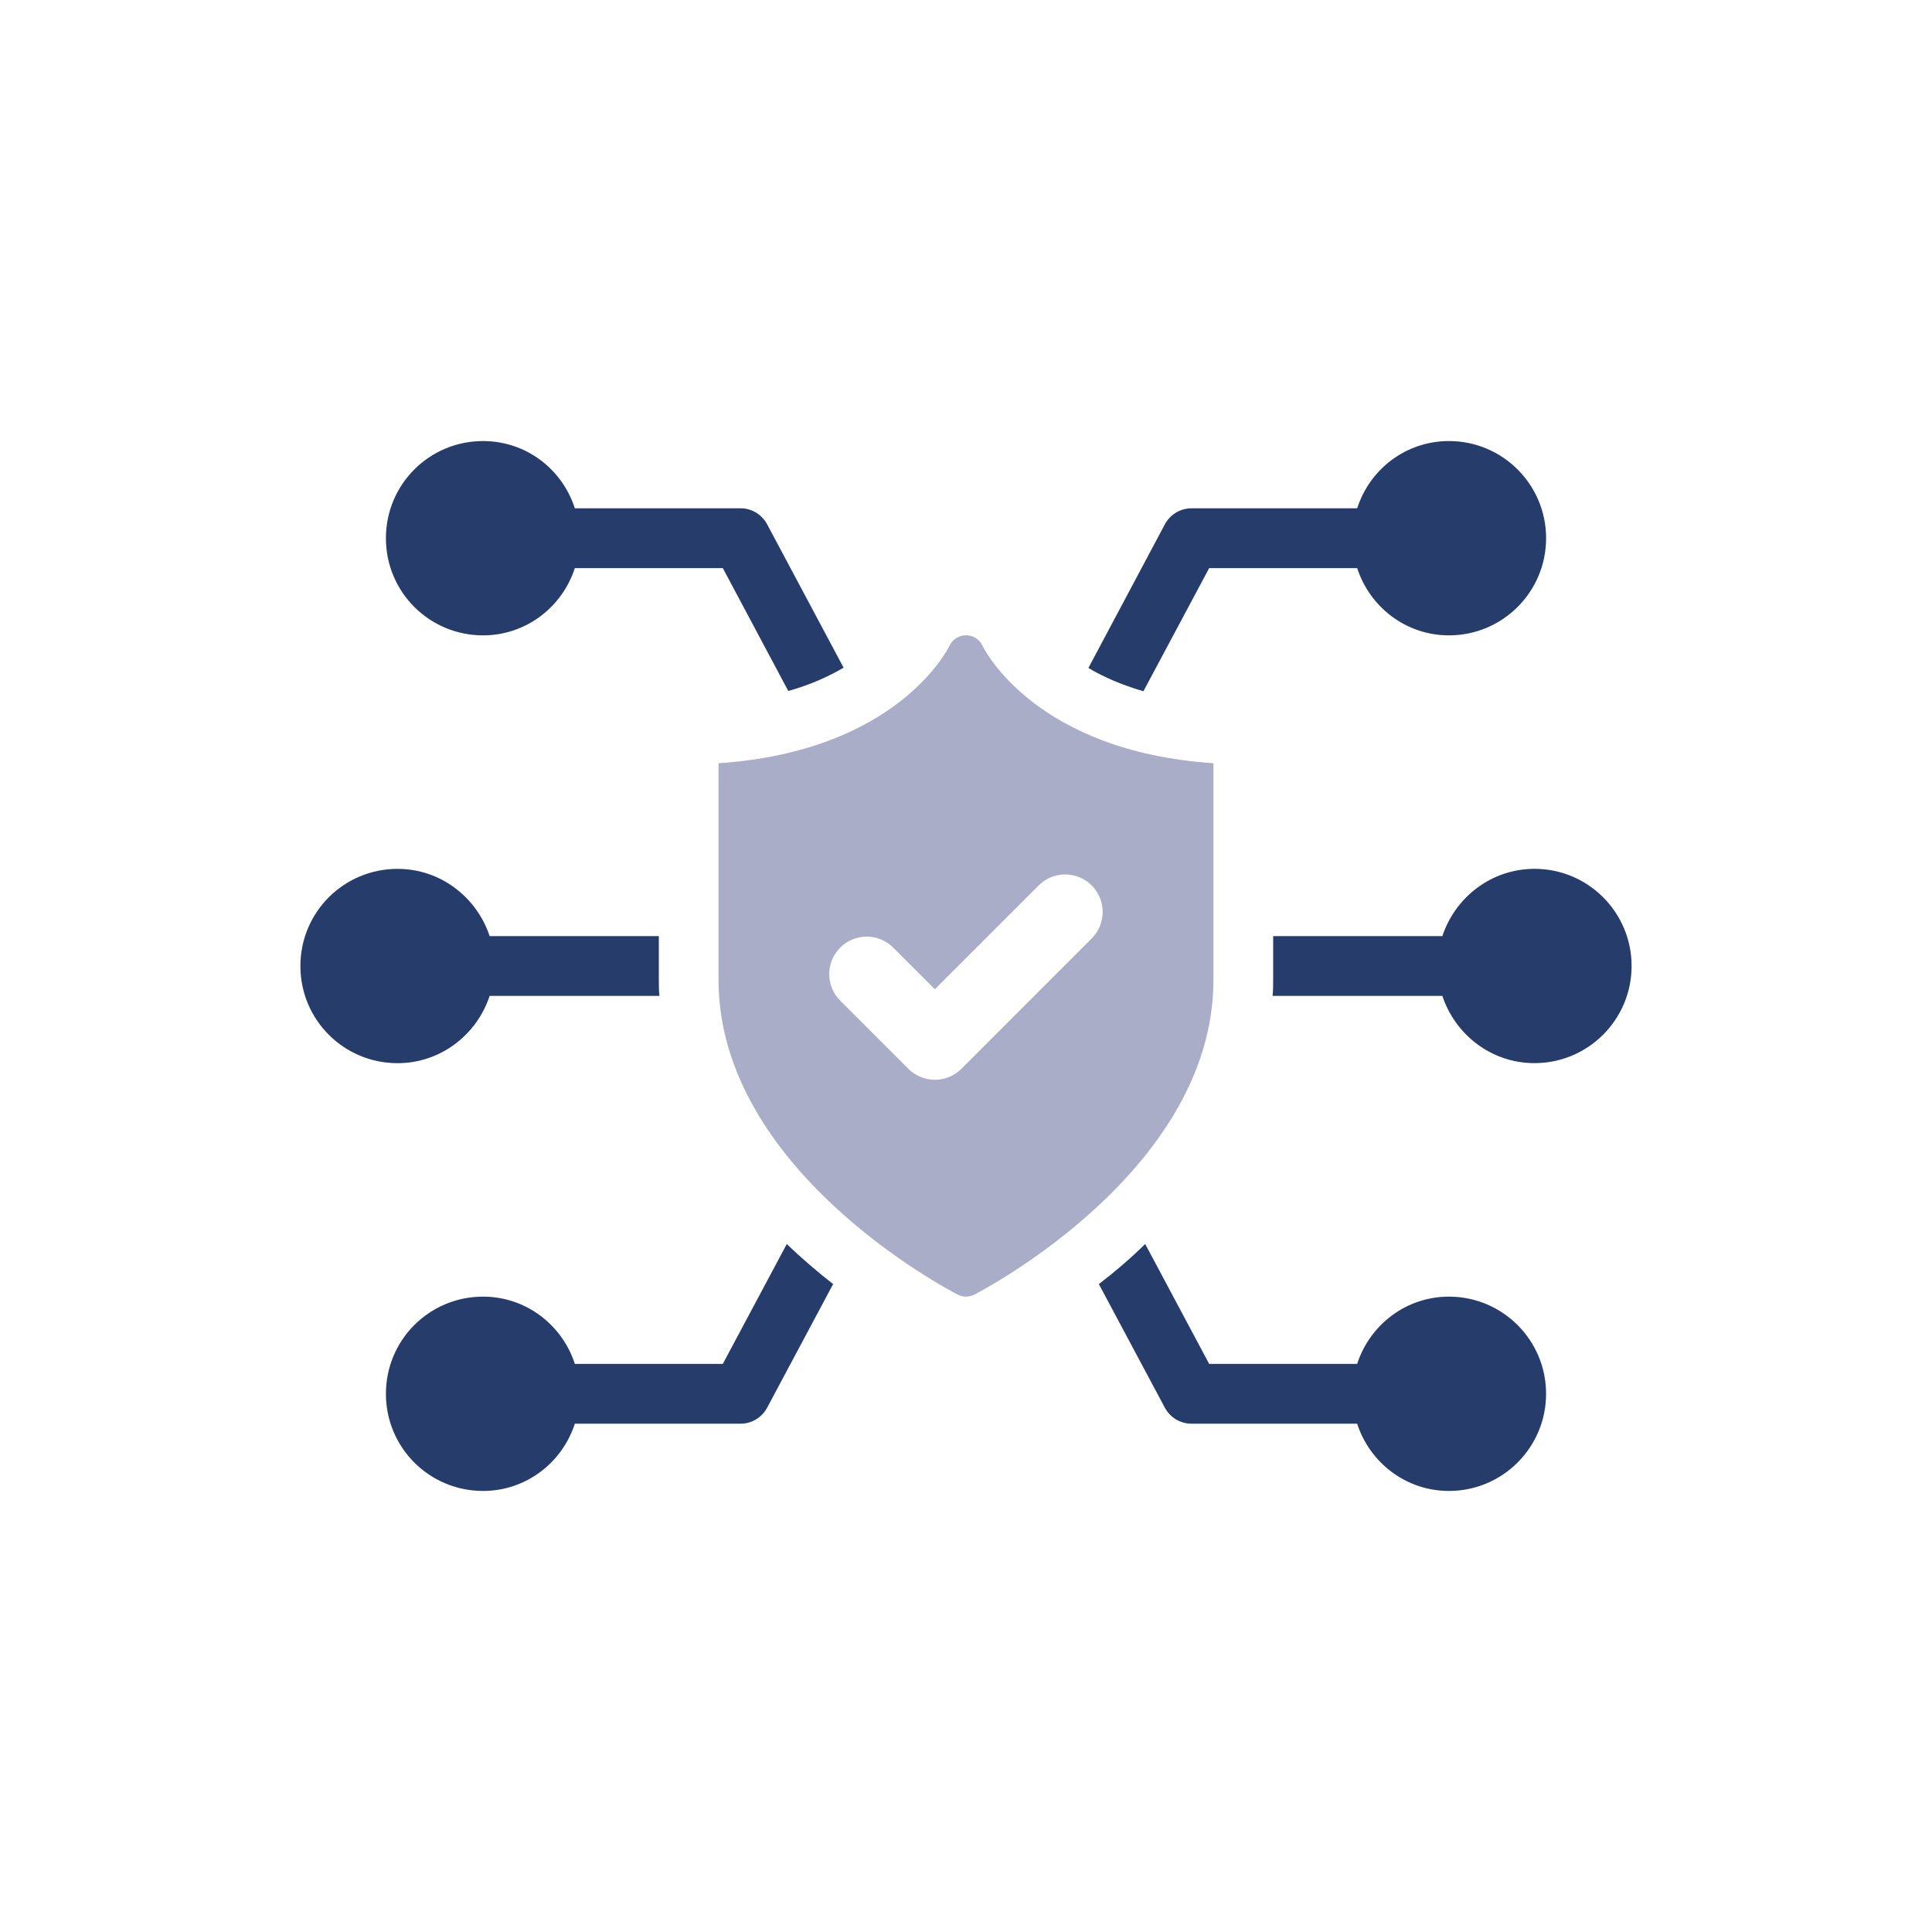
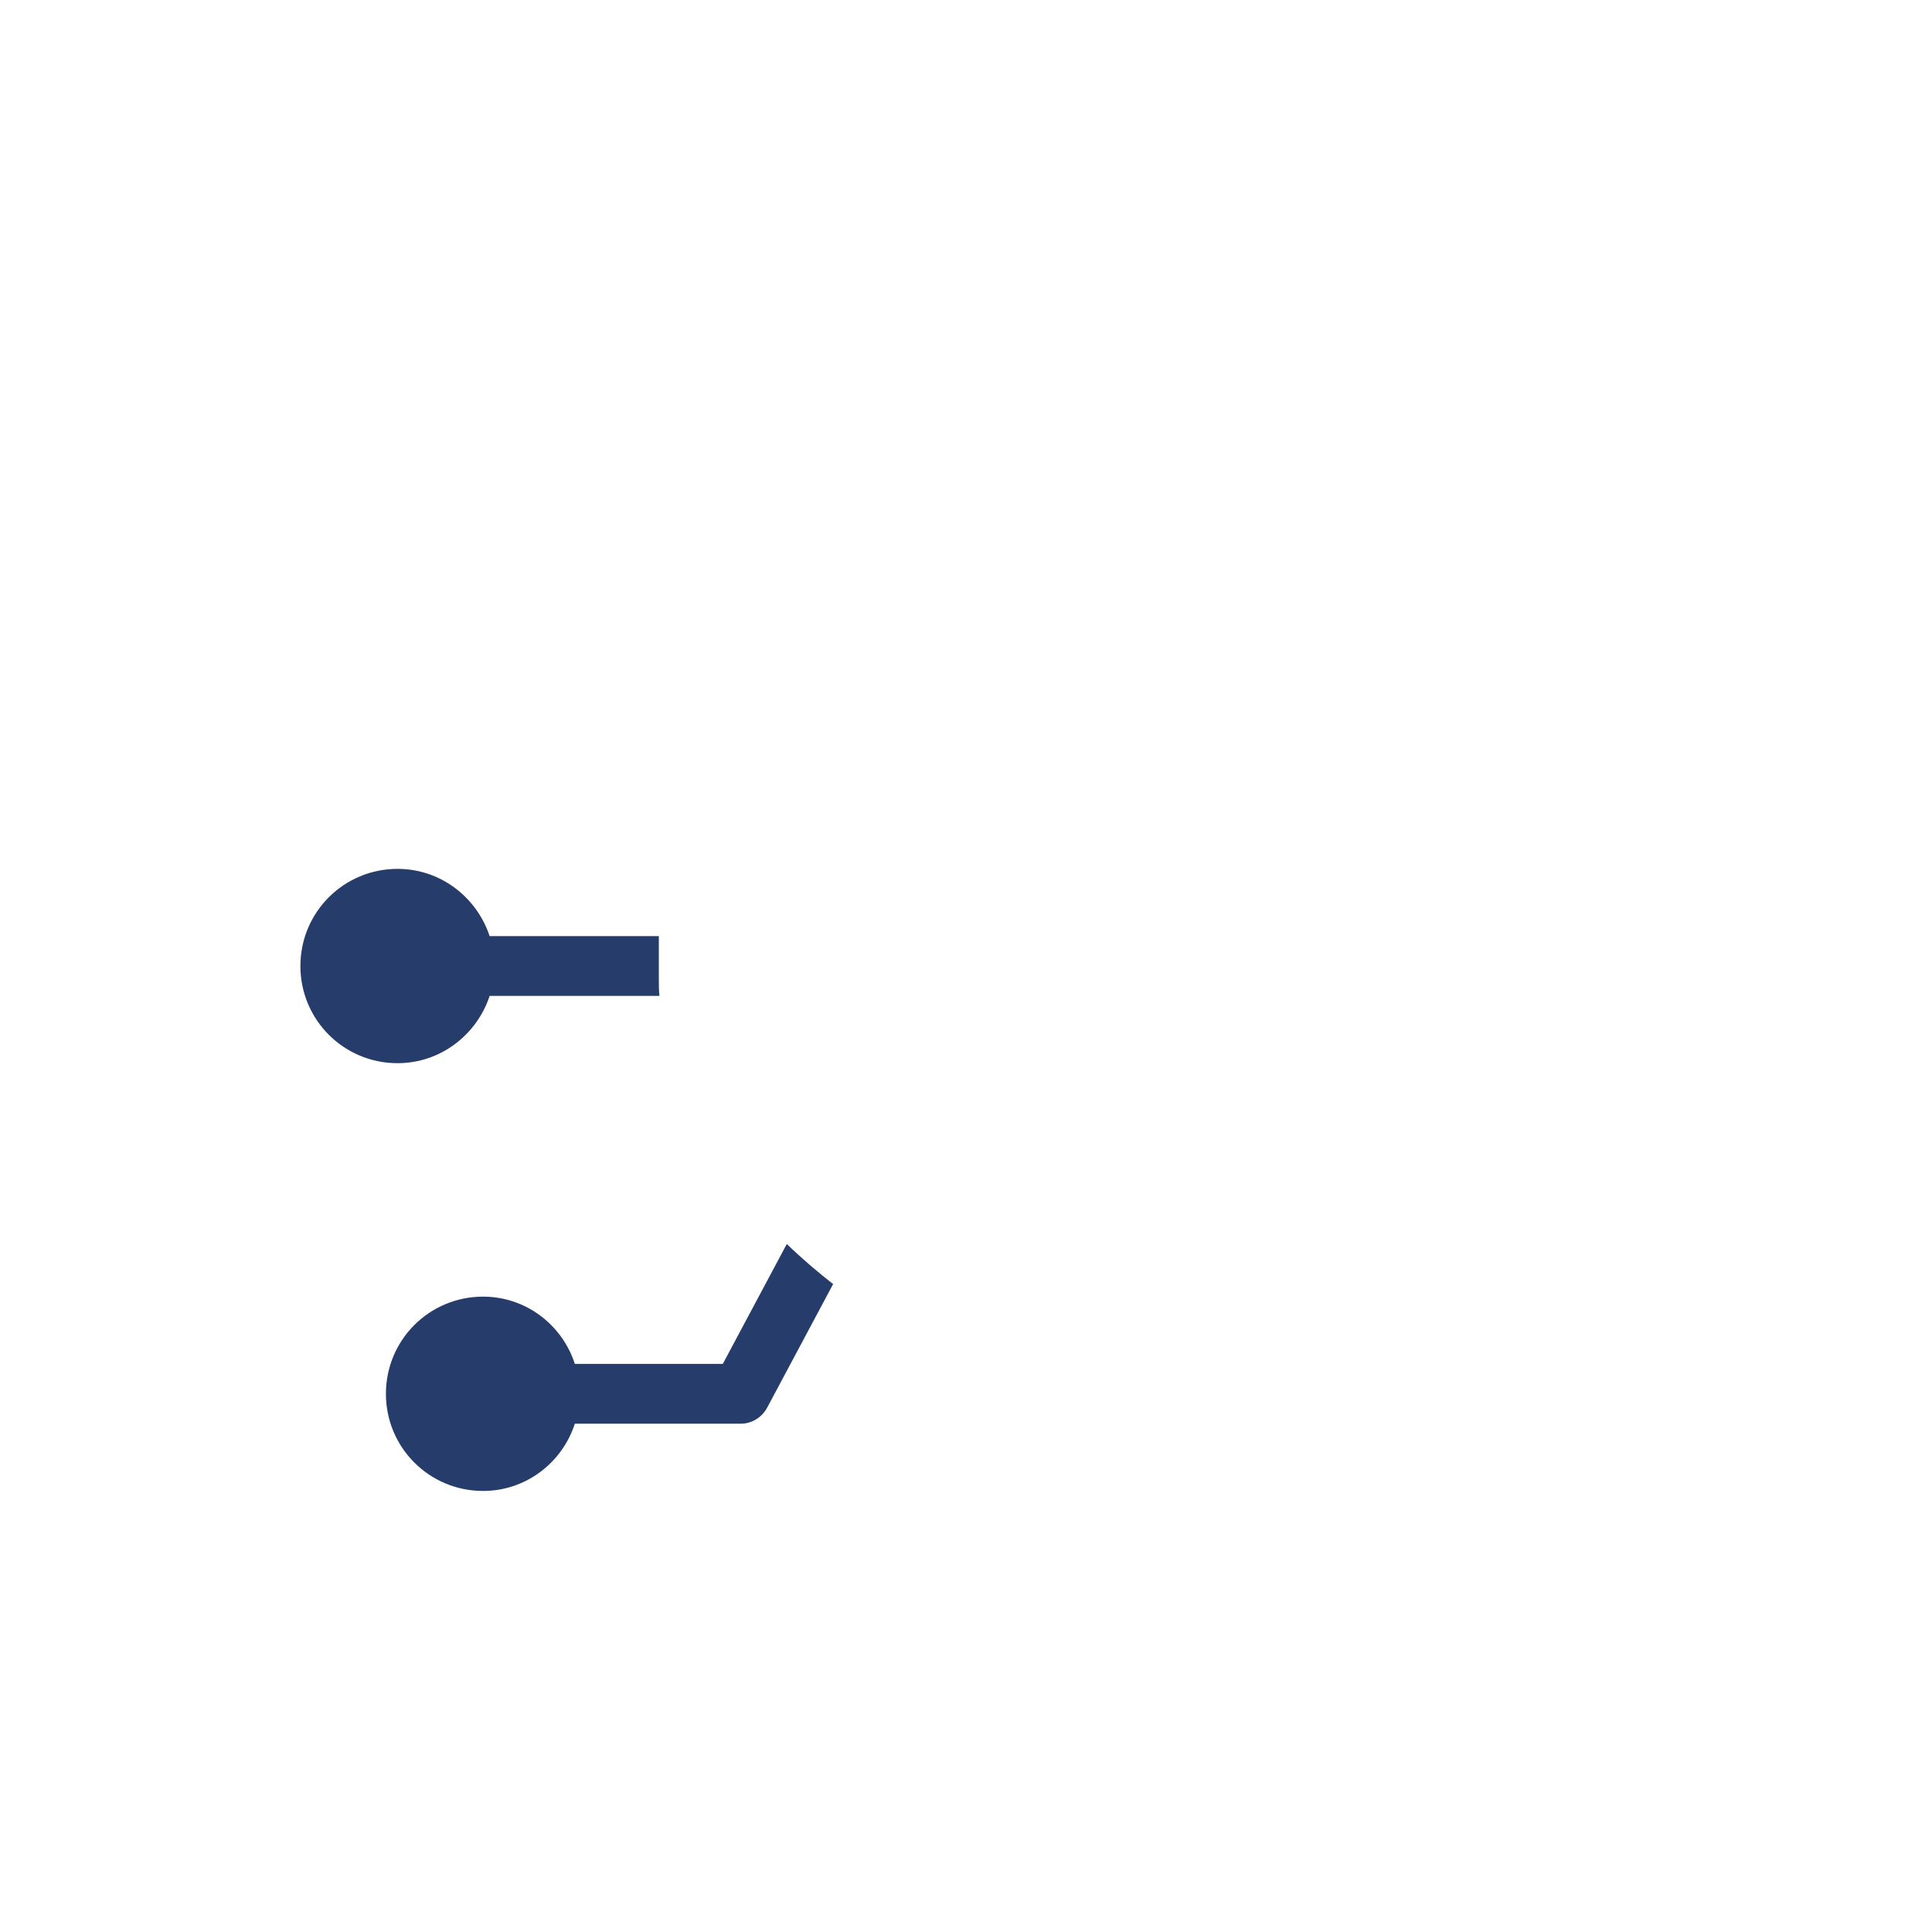
<svg xmlns="http://www.w3.org/2000/svg" id="Ebene_1" viewBox="0 0 800 800">
  <defs>
    <style>
      .cls-1 {
        fill: #263c6b;
      }

      .cls-2 {
        fill: #a9adc8;
      }
    </style>
  </defs>
-   <path class="cls-1" d="M200.03,263.09c17.82,0,32.8-11.76,38-27.85h61.27l27.11,50.88c9.28-2.6,16.83-6.07,22.9-9.66l-31.69-59.42c-2.23-4.09-6.44-6.56-10.89-6.56h-68.7c-5.2-16.21-20.18-27.85-38-27.85-22.28,0-40.23,17.95-40.23,40.23s17.95,40.23,40.23,40.23Z" />
  <path class="cls-1" d="M299.3,564.76h-61.27c-5.2-16.09-20.18-27.85-38-27.85-22.28,0-40.23,17.95-40.23,40.23s17.95,40.23,40.23,40.23c17.82,0,32.8-11.76,38-27.85h68.7c4.46,0,8.66-2.48,10.89-6.56l27.36-51.25c-6.19-4.83-12.75-10.4-19.19-16.59l-26.49,49.64Z" />
-   <path class="cls-1" d="M599.97,536.91c-17.82,0-32.8,11.76-38,27.85h-61.28l-26.49-49.64c-6.44,6.31-12.87,11.76-19.19,16.59l27.36,51.25c2.23,4.09,6.44,6.56,11.02,6.56h68.58c5.2,16.09,20.18,27.85,38,27.85,22.28,0,40.23-18.07,40.23-40.23s-17.95-40.23-40.23-40.23Z" />
-   <path class="cls-1" d="M500.7,235.24h61.28c5.2,16.09,20.18,27.85,38,27.85,22.28,0,40.23-18.07,40.23-40.23s-17.95-40.23-40.23-40.23c-17.82,0-32.8,11.64-38,27.85h-68.58c-4.58,0-8.79,2.47-11.02,6.56l-31.69,59.54c5.94,3.59,13.49,6.93,22.77,9.66l27.23-51Z" />
-   <path class="cls-1" d="M635.38,359.77c-17.82,0-32.8,11.76-38.13,27.85h-70.06v18.07c0,2.23,0,4.46-.25,6.68h70.31c5.32,16.09,20.3,27.85,38.13,27.85,22.28,0,40.23-18.07,40.23-40.23s-17.95-40.23-40.23-40.23Z" />
  <path class="cls-1" d="M202.75,412.38h70.31c-.25-2.23-.25-4.46-.25-6.68v-18.07h-70.06c-5.33-16.09-20.3-27.85-38.13-27.85-22.28,0-40.23,17.95-40.23,40.23s17.95,40.23,40.23,40.23c17.82,0,32.8-11.76,38.13-27.85Z" />
-   <path class="cls-2" d="M406.8,267.33c-1.24-2.61-3.88-4.27-6.77-4.28h-.04c-2.89,0-5.54,1.67-6.79,4.27-.84,1.73-21.9,43.75-95.67,48.72v89.71c0,78.56,94.98,128.24,99.03,130.32,1.08.56,2.26.83,3.44.83s2.36-.28,3.44-.83c4.04-2.08,99.02-51.75,99.02-130.32v-89.71c-73.7-4.96-94.79-46.92-95.66-48.72ZM452.06,388.59l-53.97,53.97c-3.03,3.03-7,4.55-10.98,4.55s-7.94-1.52-10.98-4.55l-28.22-28.22c-6.06-6.06-6.06-15.89,0-21.95,6.07-6.07,15.89-6.07,21.95,0l17.24,17.23,42.99-42.98c6.06-6.07,15.89-6.07,21.95,0,6.06,6.06,6.06,15.89,0,21.95Z" />
</svg>